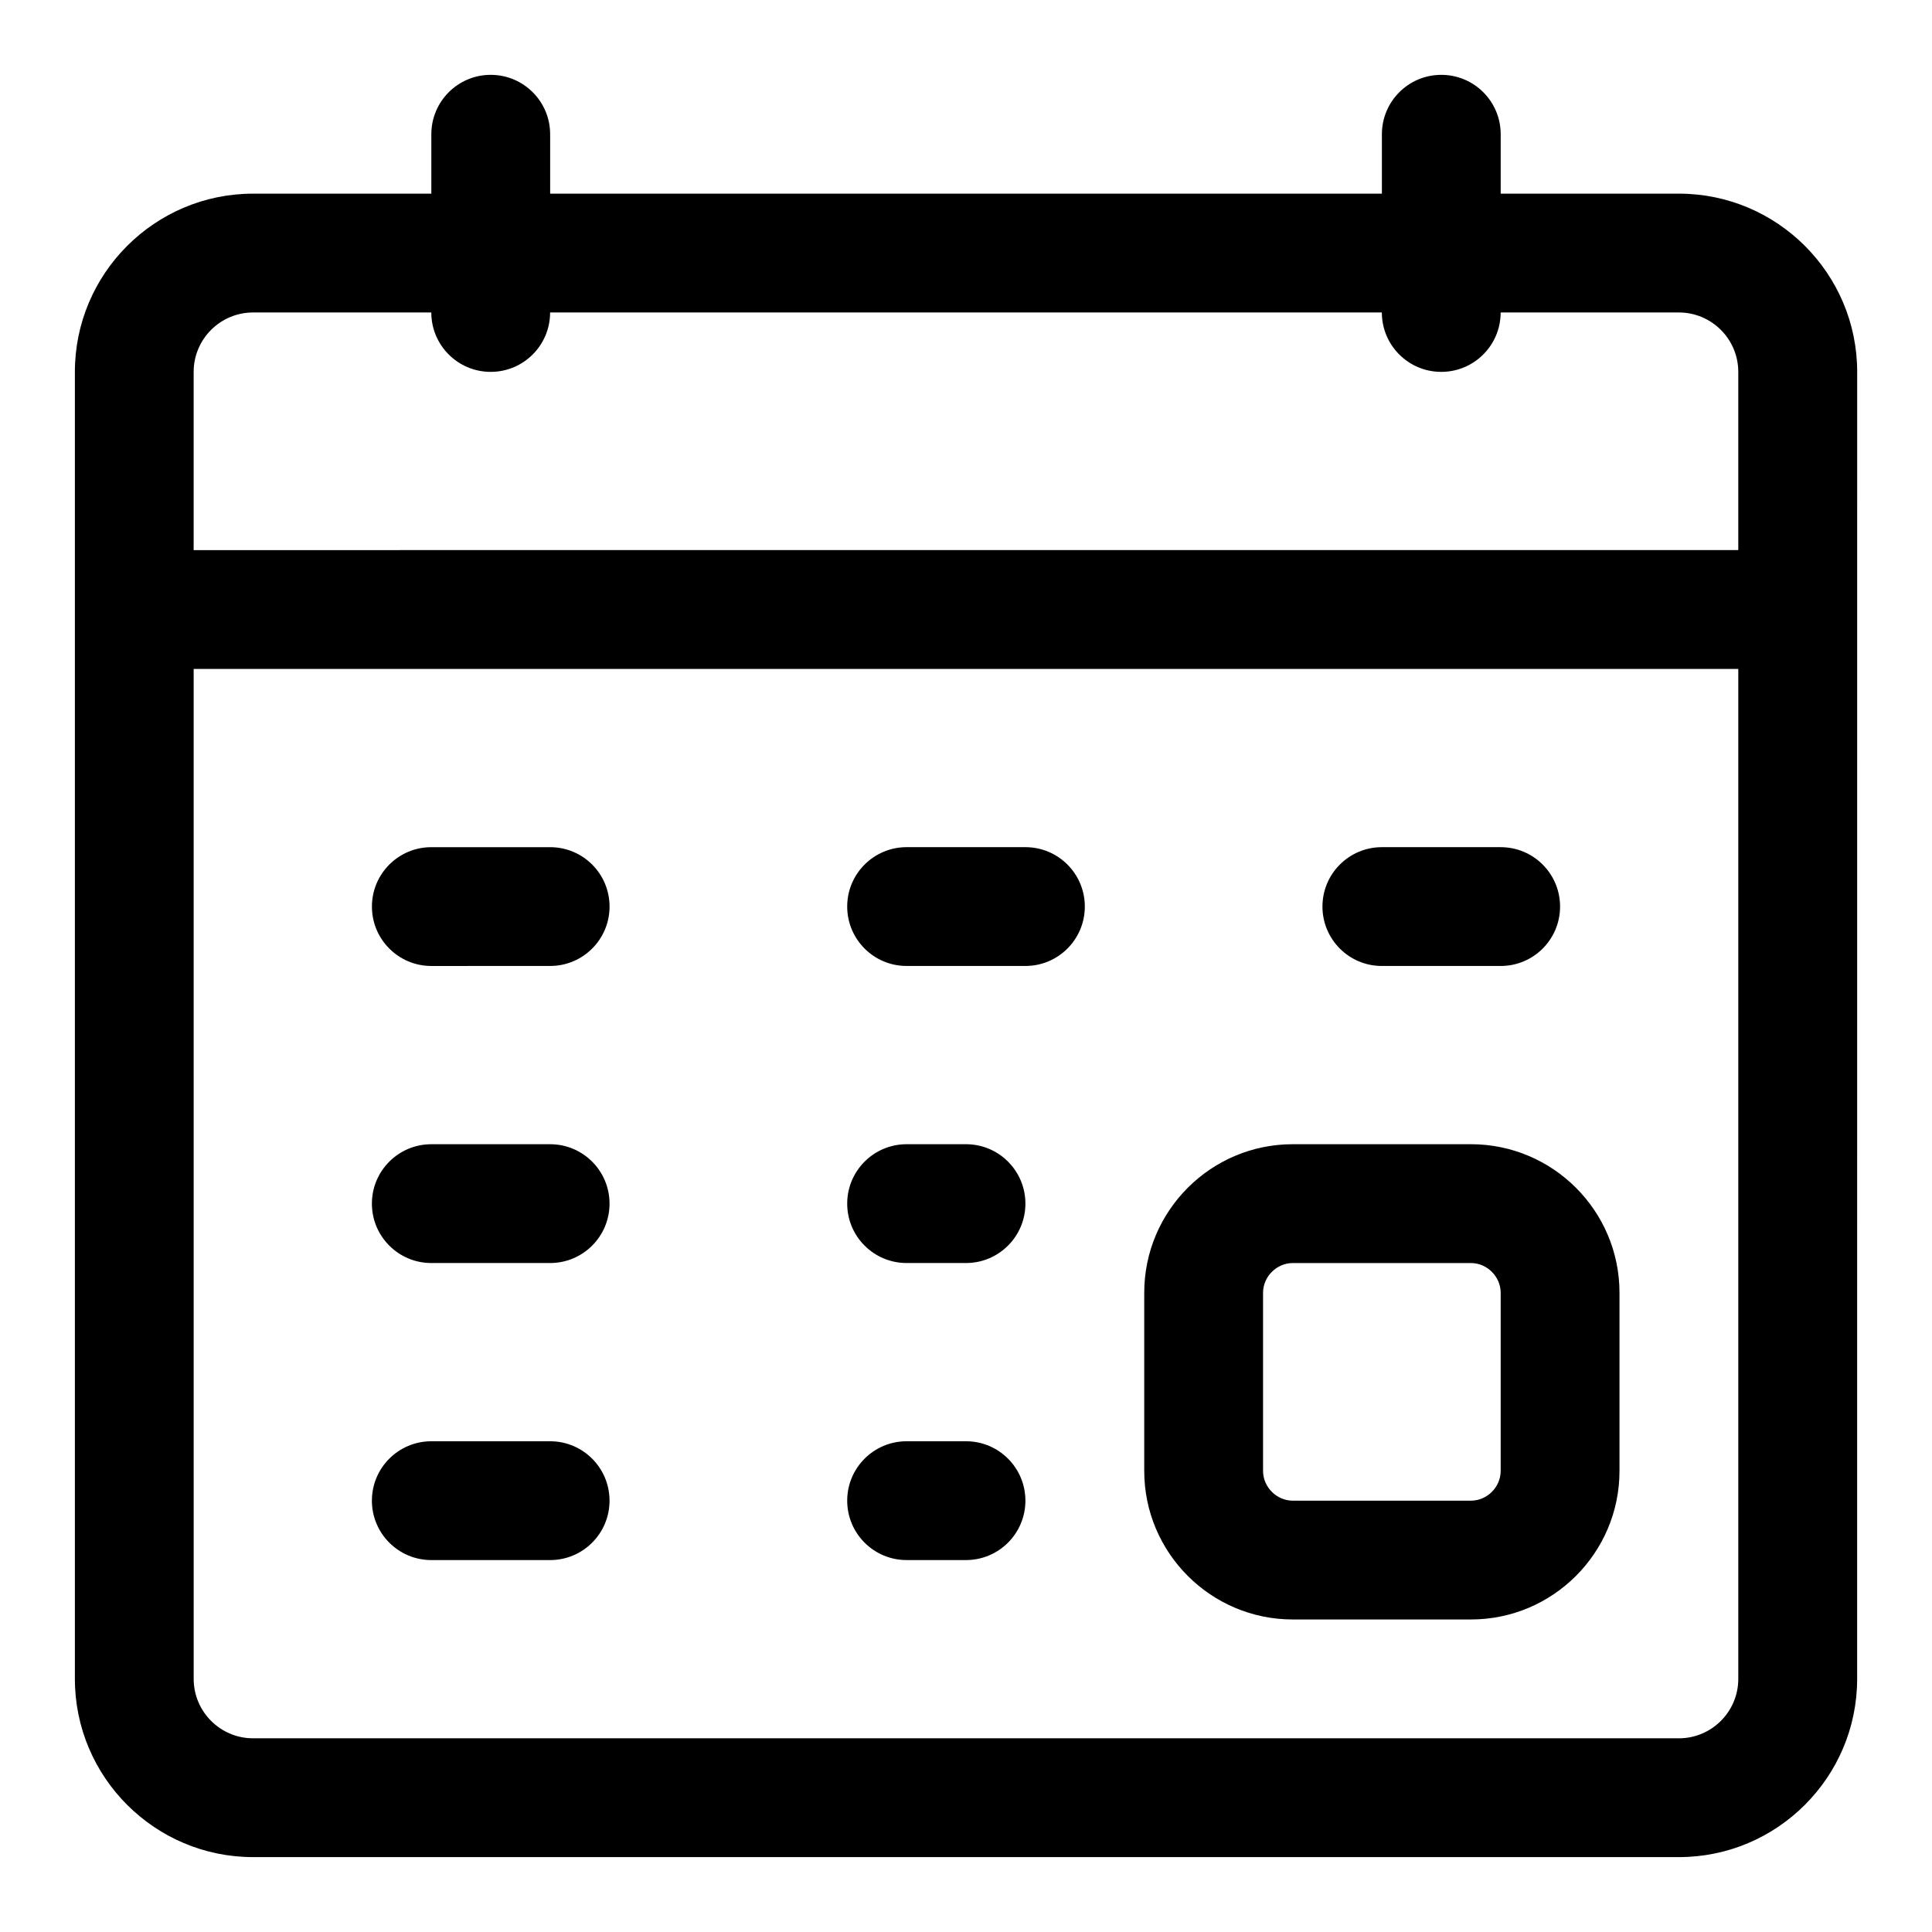
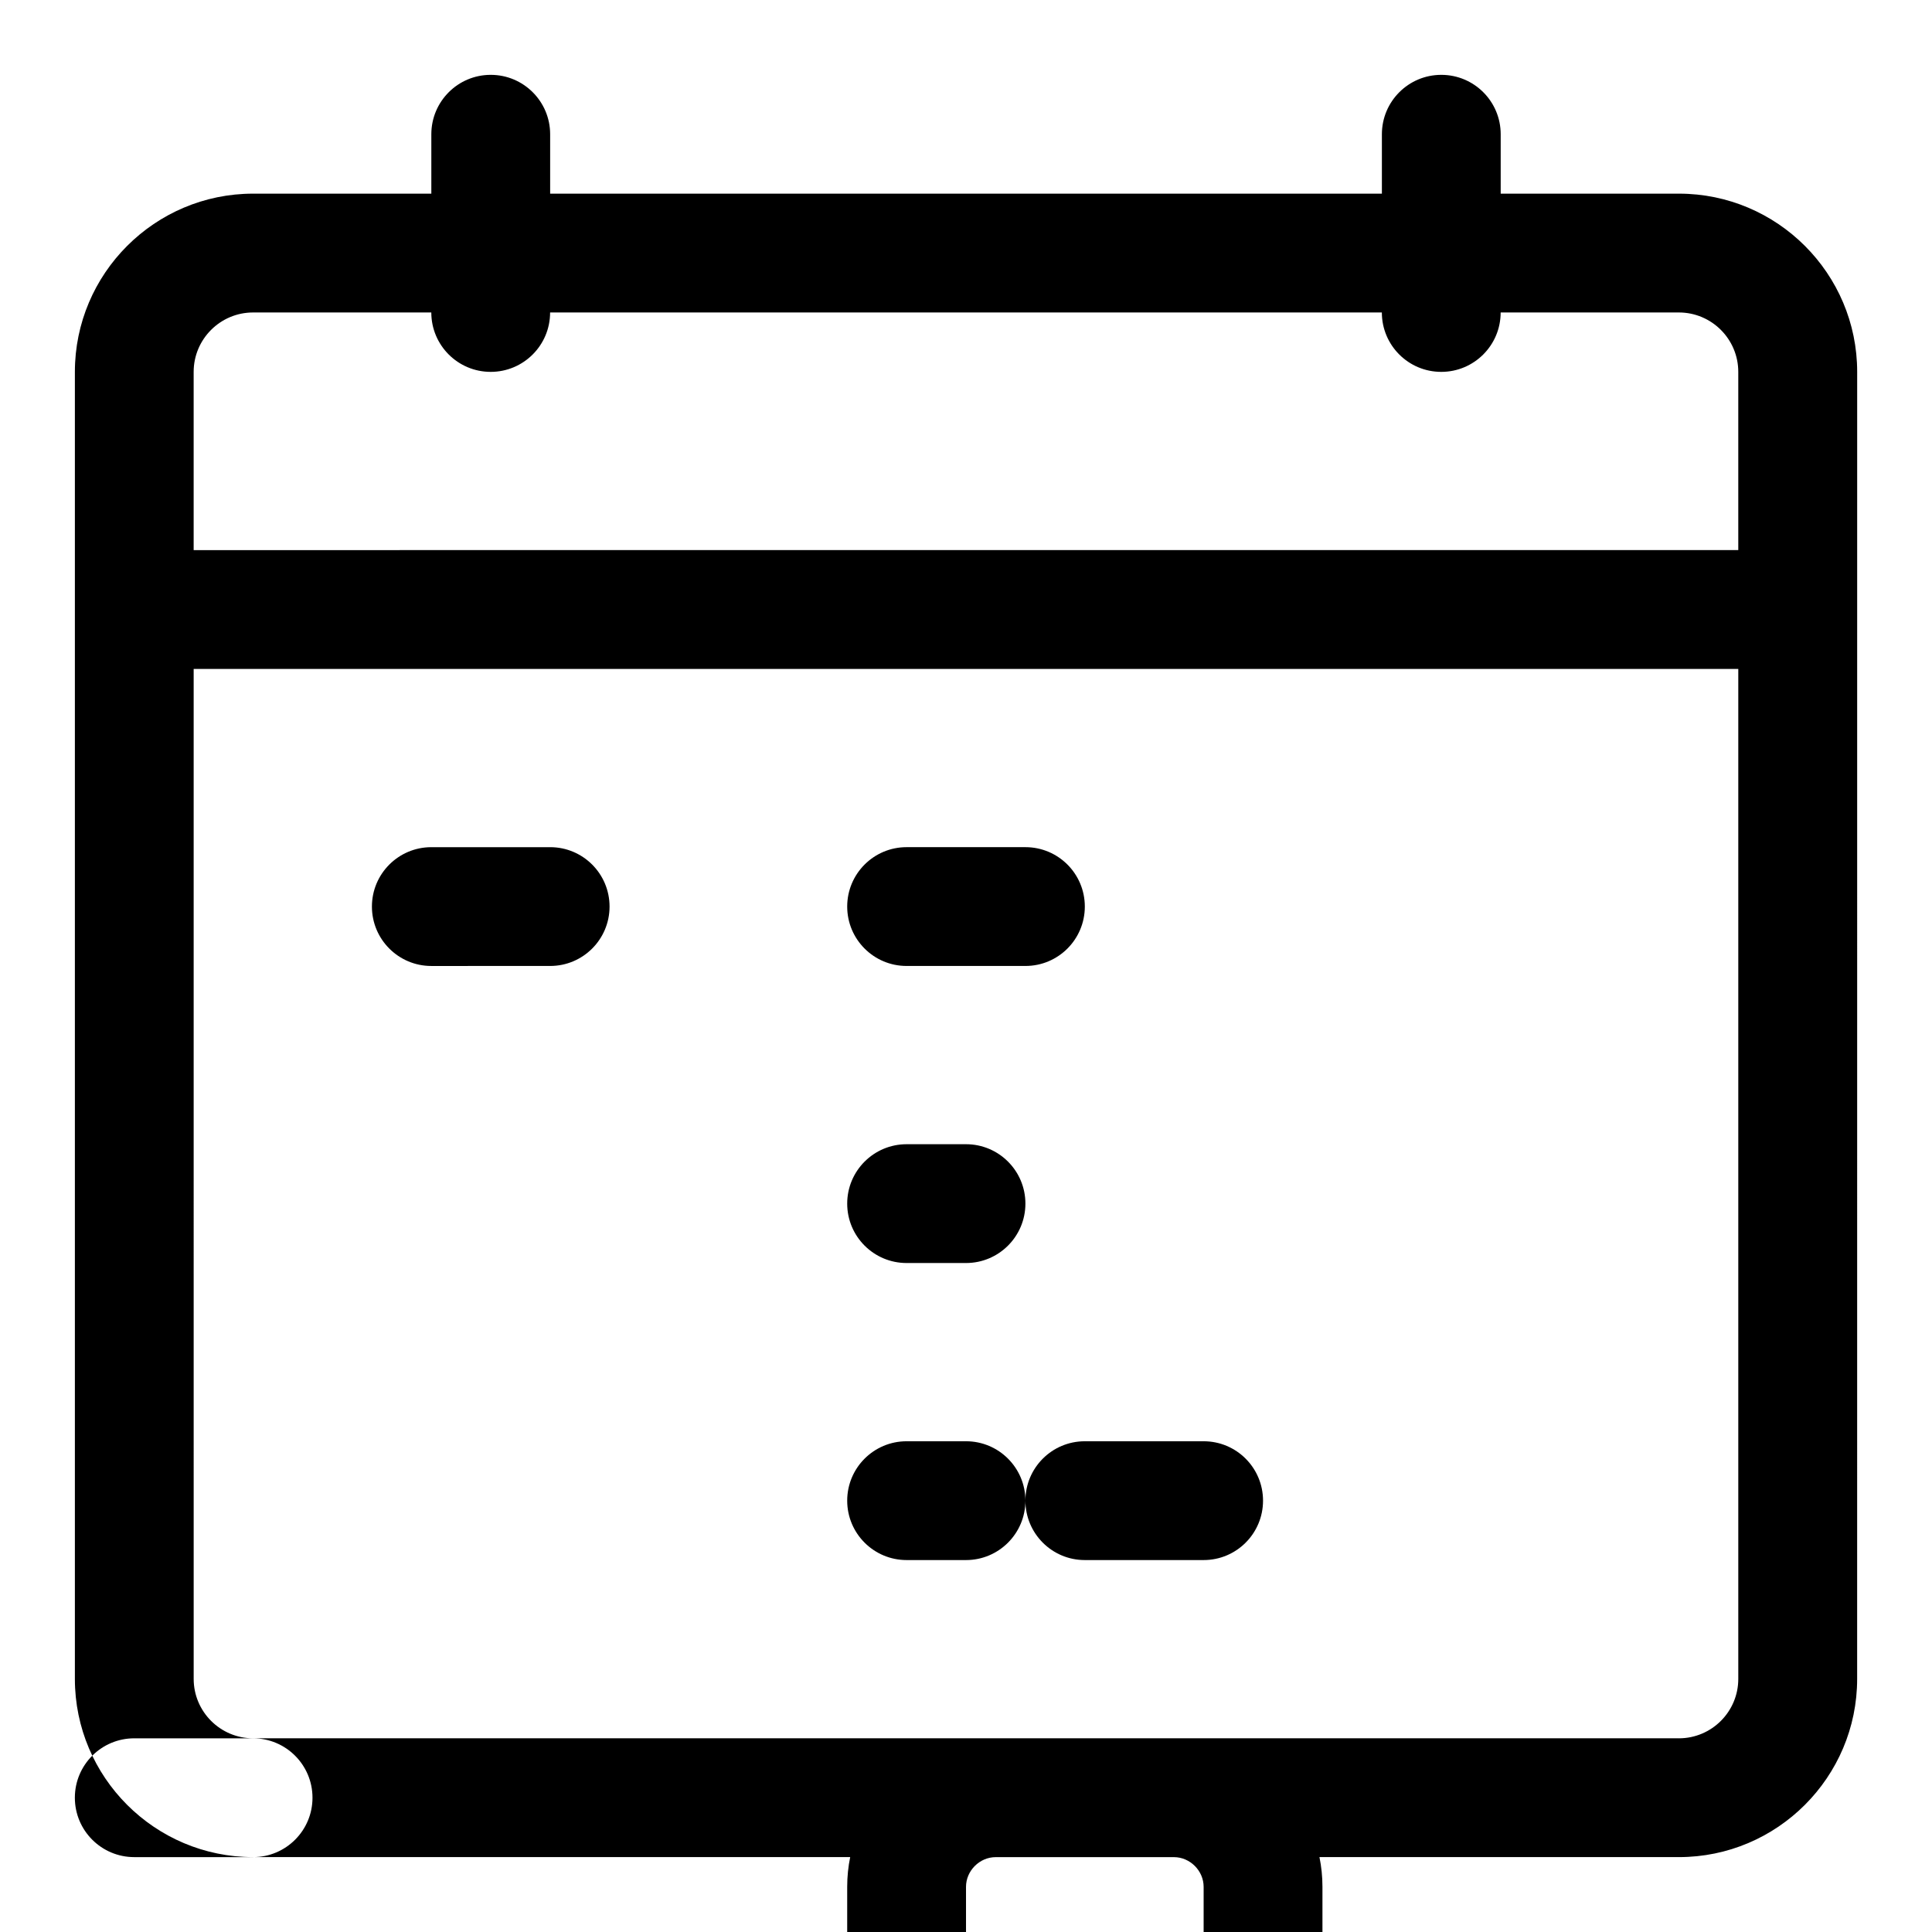
<svg xmlns="http://www.w3.org/2000/svg" fill="#000000" width="800px" height="800px" version="1.1" viewBox="144 144 512 512">
-   <path d="m588.93 195.32h-47.23v-15.742c0-8.695-7.043-15.742-15.742-15.742-8.703 0-15.742 7.051-15.742 15.742v15.742h-220.42v-15.742c0-8.695-7.051-15.742-15.742-15.742-8.695-0.004-15.746 7.047-15.746 15.742v15.742h-47.23c-26.047 0-47.234 21.188-47.234 47.234v346.37c0 26.047 21.188 47.23 47.23 47.23h377.86c26.047 0 47.23-21.188 47.23-47.23l0.008-346.37c0-26.047-21.188-47.234-47.234-47.234zm-377.86 31.488h47.23c0 8.695 7.051 15.742 15.742 15.742 8.695 0 15.742-7.051 15.742-15.742h220.42c0 8.695 7.043 15.742 15.742 15.742 8.703 0 15.742-7.051 15.742-15.742h47.23c8.688 0 15.742 7.066 15.742 15.742v47.23l-409.34 0.004v-47.23c0-8.68 7.066-15.746 15.746-15.746zm377.86 377.86h-377.86c-8.68 0-15.742-7.066-15.742-15.742l-0.004-267.65h409.34v267.65c0.004 8.68-7.055 15.746-15.742 15.746zm-283.39-220.42c0 8.695-7.051 15.742-15.742 15.742l-31.492 0.004c-8.695 0-15.742-7.051-15.742-15.742 0-8.695 7.051-15.742 15.742-15.742h31.488c8.695-0.004 15.746 7.043 15.746 15.738zm125.95 0c0 8.695-7.043 15.742-15.742 15.742h-31.488c-8.695 0-15.742-7.051-15.742-15.742 0-8.695 7.051-15.742 15.742-15.742h31.488c8.699 0 15.742 7.047 15.742 15.742zm-15.746 78.723c0 8.695-7.051 15.742-15.742 15.742h-15.742c-8.695 0-15.742-7.051-15.742-15.742 0-8.695 7.051-15.742 15.742-15.742h15.742c8.691-0.004 15.742 7.047 15.742 15.742zm0 78.719c0 8.695-7.051 15.742-15.742 15.742h-15.742c-8.695 0-15.742-7.051-15.742-15.742 0-8.695 7.051-15.742 15.742-15.742h15.742c8.691-0.004 15.742 7.047 15.742 15.742zm78.719-157.44c0-8.695 7.043-15.742 15.742-15.742h31.488c8.703 0 15.742 7.051 15.742 15.742 0 8.695-7.043 15.742-15.742 15.742h-31.488c-8.699 0.004-15.742-7.047-15.742-15.742zm-188.93 78.723c0 8.695-7.051 15.742-15.742 15.742h-31.492c-8.695 0-15.742-7.051-15.742-15.742 0-8.695 7.051-15.742 15.742-15.742h31.488c8.695-0.004 15.746 7.047 15.746 15.742zm0 78.719c0 8.695-7.051 15.742-15.742 15.742h-31.492c-8.695 0-15.742-7.051-15.742-15.742 0-8.695 7.051-15.742 15.742-15.742h31.488c8.695-0.004 15.746 7.047 15.746 15.742zm228.29-94.465h-47.23c-21.711 0-39.359 17.66-39.359 39.359v47.23c0 21.703 17.652 39.359 39.359 39.359h47.23c21.711 0 39.359-17.66 39.359-39.359v-47.23c0-21.699-17.652-39.359-39.359-39.359zm7.871 86.594c0 4.266-3.598 7.871-7.871 7.871h-47.23c-4.273 0-7.871-3.606-7.871-7.871v-47.23c0-4.266 3.598-7.871 7.871-7.871h47.23c4.273 0 7.871 3.606 7.871 7.871z" />
+   <path d="m588.93 195.32h-47.23v-15.742c0-8.695-7.043-15.742-15.742-15.742-8.703 0-15.742 7.051-15.742 15.742v15.742h-220.42v-15.742c0-8.695-7.051-15.742-15.742-15.742-8.695-0.004-15.746 7.047-15.746 15.742v15.742h-47.23c-26.047 0-47.234 21.188-47.234 47.234v346.37c0 26.047 21.188 47.23 47.23 47.23h377.86c26.047 0 47.23-21.188 47.23-47.23l0.008-346.37c0-26.047-21.188-47.234-47.234-47.234zm-377.86 31.488h47.23c0 8.695 7.051 15.742 15.742 15.742 8.695 0 15.742-7.051 15.742-15.742h220.42c0 8.695 7.043 15.742 15.742 15.742 8.703 0 15.742-7.051 15.742-15.742h47.23c8.688 0 15.742 7.066 15.742 15.742v47.23l-409.34 0.004v-47.23c0-8.68 7.066-15.746 15.746-15.746zm377.86 377.86h-377.86c-8.68 0-15.742-7.066-15.742-15.742l-0.004-267.65h409.34v267.65c0.004 8.68-7.055 15.746-15.742 15.746zm-283.39-220.42c0 8.695-7.051 15.742-15.742 15.742l-31.492 0.004c-8.695 0-15.742-7.051-15.742-15.742 0-8.695 7.051-15.742 15.742-15.742h31.488c8.695-0.004 15.746 7.043 15.746 15.738zm125.95 0c0 8.695-7.043 15.742-15.742 15.742h-31.488c-8.695 0-15.742-7.051-15.742-15.742 0-8.695 7.051-15.742 15.742-15.742h31.488c8.699 0 15.742 7.047 15.742 15.742zm-15.746 78.723c0 8.695-7.051 15.742-15.742 15.742h-15.742c-8.695 0-15.742-7.051-15.742-15.742 0-8.695 7.051-15.742 15.742-15.742h15.742c8.691-0.004 15.742 7.047 15.742 15.742zm0 78.719c0 8.695-7.051 15.742-15.742 15.742h-15.742c-8.695 0-15.742-7.051-15.742-15.742 0-8.695 7.051-15.742 15.742-15.742h15.742c8.691-0.004 15.742 7.047 15.742 15.742zc0-8.695 7.043-15.742 15.742-15.742h31.488c8.703 0 15.742 7.051 15.742 15.742 0 8.695-7.043 15.742-15.742 15.742h-31.488c-8.699 0.004-15.742-7.047-15.742-15.742zm-188.93 78.723c0 8.695-7.051 15.742-15.742 15.742h-31.492c-8.695 0-15.742-7.051-15.742-15.742 0-8.695 7.051-15.742 15.742-15.742h31.488c8.695-0.004 15.746 7.047 15.746 15.742zm0 78.719c0 8.695-7.051 15.742-15.742 15.742h-31.492c-8.695 0-15.742-7.051-15.742-15.742 0-8.695 7.051-15.742 15.742-15.742h31.488c8.695-0.004 15.746 7.047 15.746 15.742zm228.29-94.465h-47.23c-21.711 0-39.359 17.66-39.359 39.359v47.23c0 21.703 17.652 39.359 39.359 39.359h47.23c21.711 0 39.359-17.66 39.359-39.359v-47.23c0-21.699-17.652-39.359-39.359-39.359zm7.871 86.594c0 4.266-3.598 7.871-7.871 7.871h-47.23c-4.273 0-7.871-3.606-7.871-7.871v-47.23c0-4.266 3.598-7.871 7.871-7.871h47.23c4.273 0 7.871 3.606 7.871 7.871z" />
</svg>